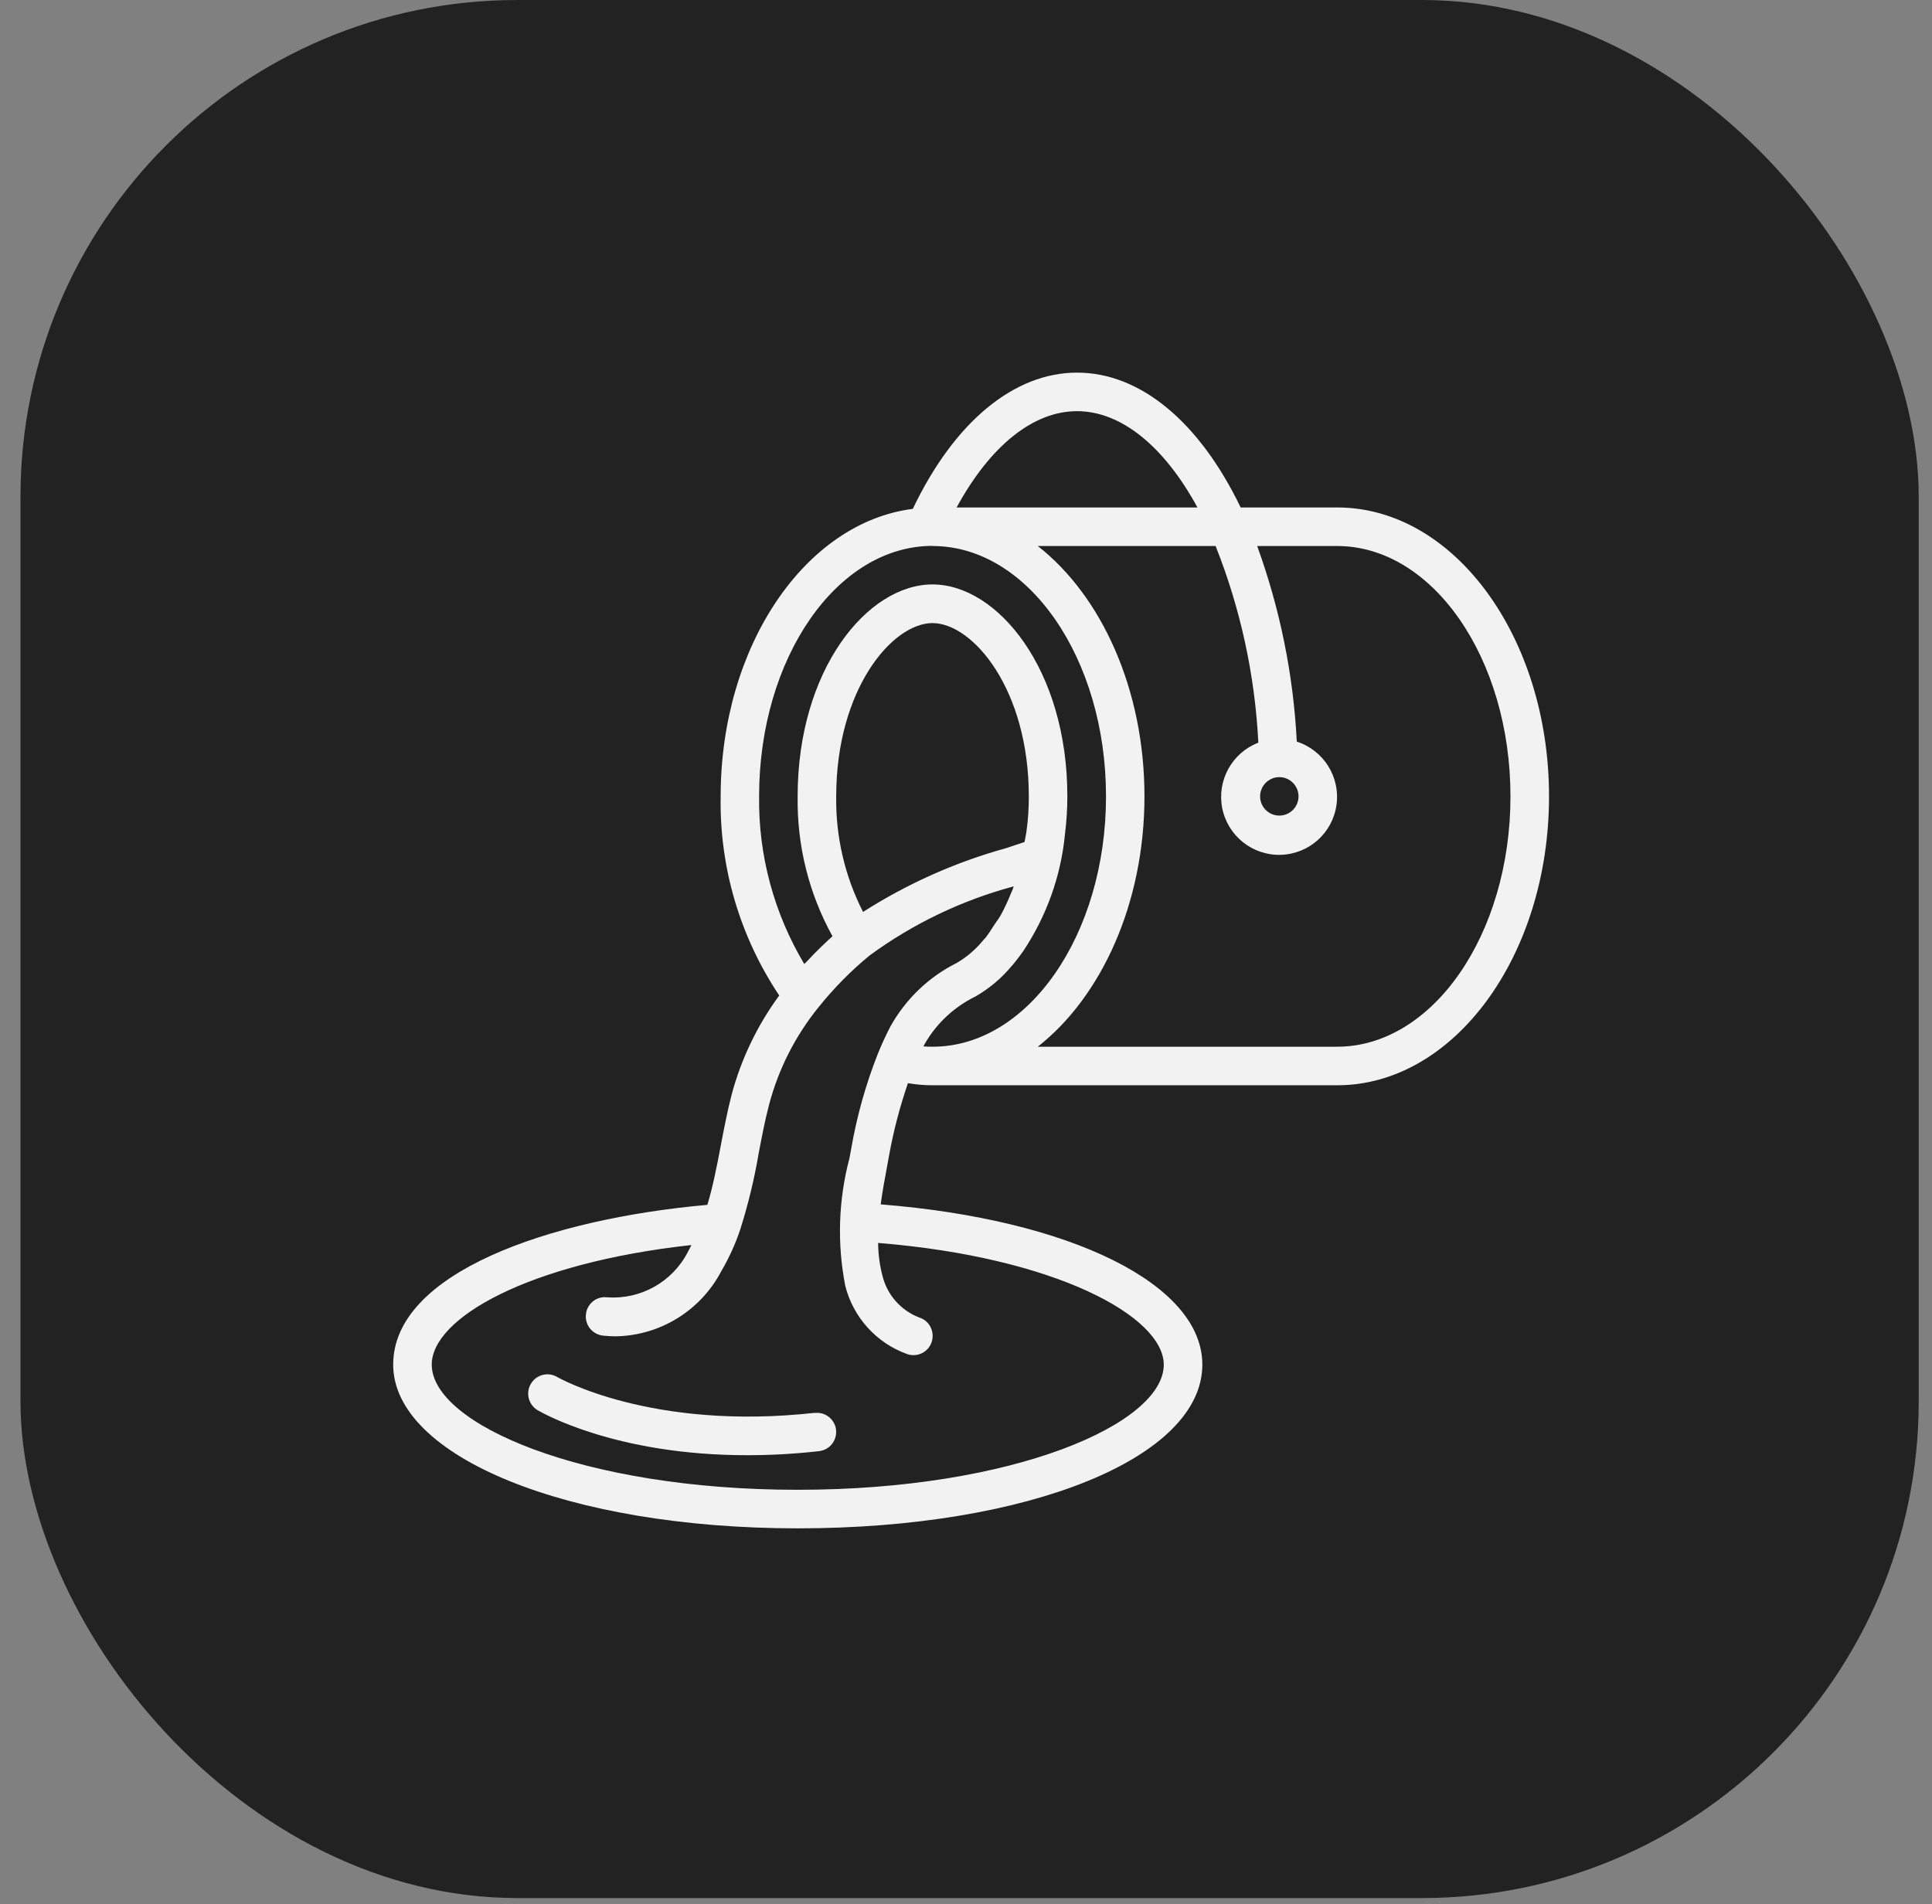
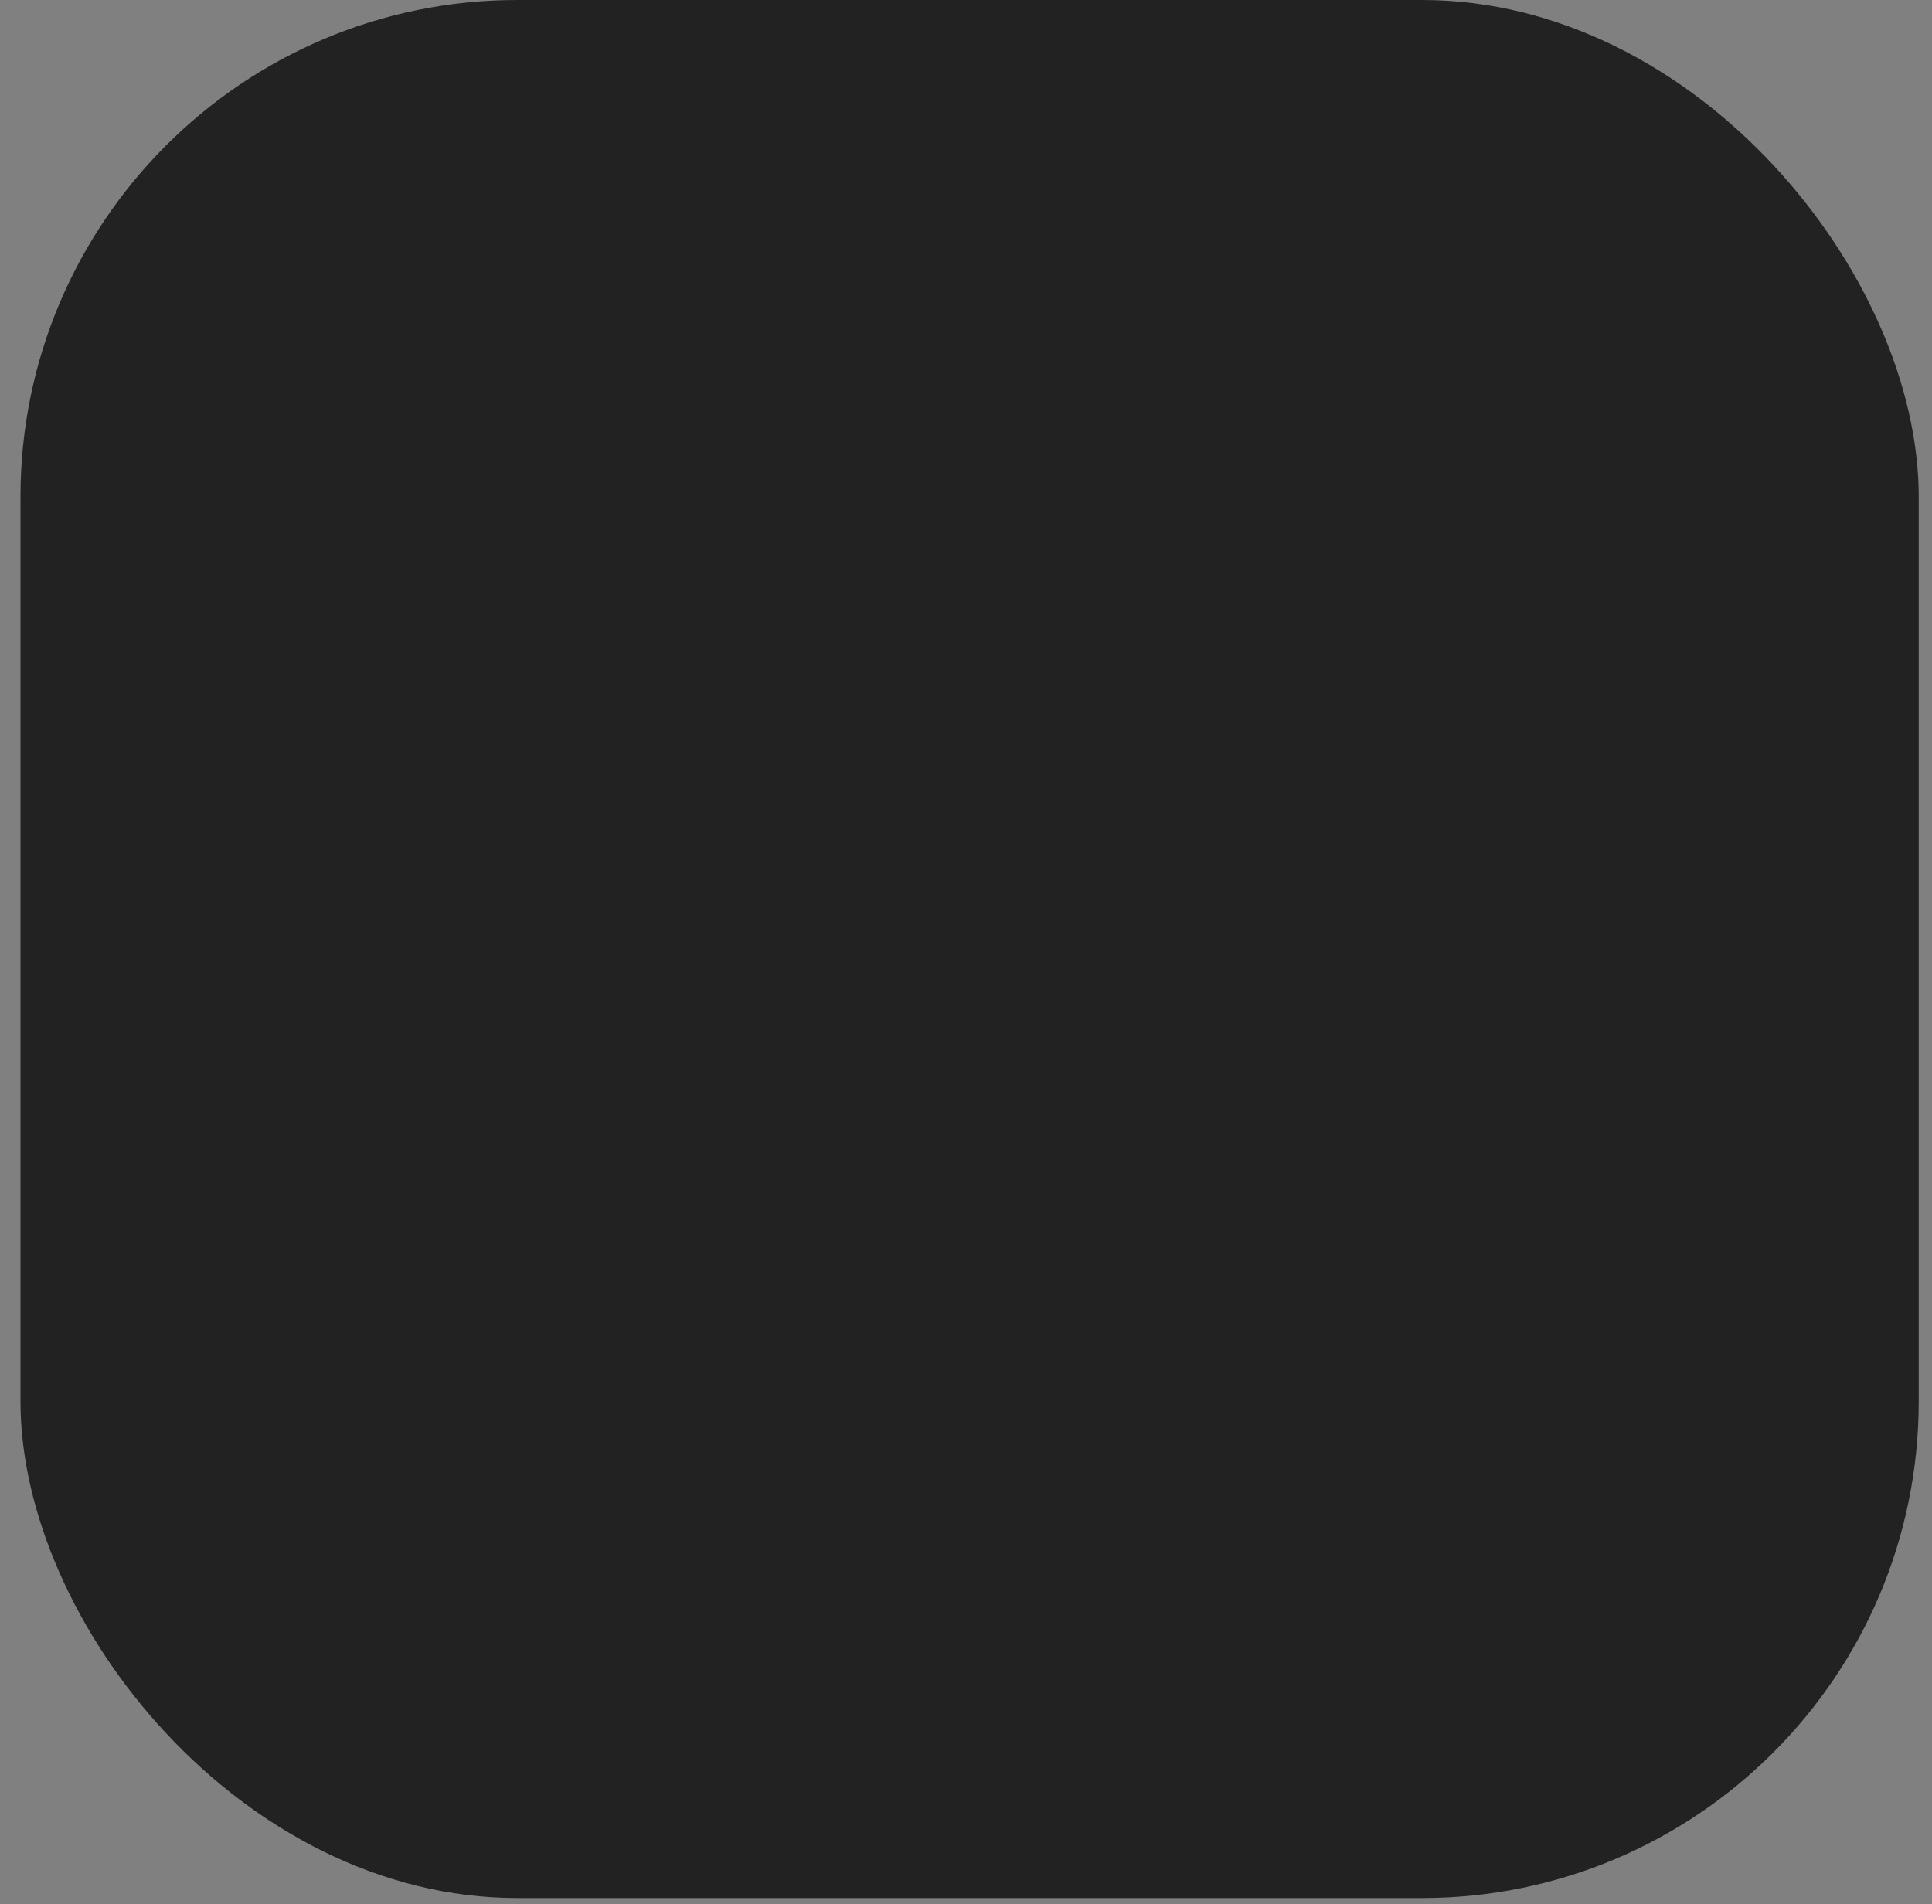
<svg xmlns="http://www.w3.org/2000/svg" width="70" height="69" viewBox="0 0 70 69" fill="none">
  <rect x="0" y="0" width="70" height="69" fill="#808080" stroke="none" />
  <rect x="0.742" width="68.777" height="68.777" rx="18" fill="#222222" />
-   <path d="M48.445 18.388H44.951C43.453 15.278 41.31 13.502 39.023 13.502C36.736 13.502 34.571 15.295 33.073 18.439C29.174 18.932 26.111 23.413 26.111 28.857C26.065 31.422 26.807 33.937 28.233 36.072C27.44 37.152 26.854 38.371 26.508 39.667C26.347 40.287 26.229 40.92 26.111 41.532C25.972 42.27 25.833 42.979 25.63 43.658C19.887 44.169 14.246 46.127 14.246 49.447C14.246 52.768 20.546 55.38 28.904 55.38C37.263 55.38 43.563 52.831 43.563 49.447C43.563 46.536 38.803 44.19 31.909 43.641C31.972 43.169 32.061 42.692 32.149 42.219L32.208 41.895C32.369 40.996 32.601 40.11 32.896 39.249C33.191 39.3 33.491 39.325 33.791 39.325H48.449C52.681 39.325 56.124 34.629 56.124 28.857C56.124 23.084 52.681 18.388 48.449 18.388H48.445ZM39.023 14.899C40.613 14.899 42.17 16.156 43.386 18.388H34.66C35.875 16.156 37.432 14.899 39.023 14.899ZM33.791 19.785C37.255 19.785 40.073 23.857 40.073 28.857C40.073 33.856 37.255 37.928 33.791 37.928C33.681 37.928 33.567 37.928 33.457 37.916C33.47 37.886 33.487 37.856 33.504 37.827C33.93 37.084 34.571 36.485 35.339 36.11C35.845 35.819 36.293 35.443 36.664 34.992C36.685 34.971 36.71 34.945 36.727 34.92C36.85 34.772 36.968 34.616 37.082 34.452C37.917 33.194 38.436 31.751 38.584 30.249V30.236C38.643 29.776 38.672 29.316 38.672 28.852C38.672 24.262 36.145 21.177 33.786 21.177C31.428 21.177 28.9 24.262 28.9 28.852C28.871 30.624 29.305 32.376 30.162 33.924C30.082 33.996 30.006 34.068 29.93 34.139C29.866 34.198 29.803 34.257 29.74 34.321C29.571 34.485 29.407 34.65 29.25 34.823C29.217 34.861 29.174 34.895 29.141 34.932C28.044 33.097 27.474 30.991 27.504 28.852C27.504 23.848 30.322 19.78 33.786 19.78L33.791 19.785ZM31.271 33.046C30.609 31.751 30.276 30.312 30.297 28.861C30.297 24.97 32.331 22.578 33.786 22.578C35.242 22.578 37.276 24.966 37.276 28.861C37.276 29.27 37.251 29.679 37.196 30.084C37.179 30.232 37.145 30.367 37.12 30.511C36.9 30.587 36.685 30.658 36.449 30.734C34.617 31.241 32.871 32.021 31.267 33.046H31.271ZM42.166 49.447C42.166 51.591 36.723 53.983 28.904 53.983C21.086 53.983 15.643 51.591 15.643 49.447C15.643 47.764 19.136 45.764 25.052 45.114C25.01 45.194 24.972 45.279 24.925 45.359C24.369 46.447 23.217 47.097 21.997 47.008C21.811 46.987 21.626 47.038 21.482 47.156C21.339 47.274 21.246 47.443 21.229 47.629C21.187 48.013 21.465 48.355 21.849 48.397C22.006 48.414 22.162 48.422 22.318 48.422C23.921 48.392 25.381 47.489 26.128 46.072C26.411 45.587 26.647 45.076 26.824 44.54C27.107 43.641 27.331 42.726 27.487 41.797C27.605 41.181 27.715 40.599 27.866 40.025C28.204 38.743 28.812 37.544 29.643 36.515C30.2 35.819 30.828 35.177 31.52 34.612C33.086 33.468 34.854 32.62 36.727 32.118C36.71 32.16 36.702 32.207 36.685 32.245C36.668 32.287 36.647 32.325 36.63 32.367C36.52 32.645 36.394 32.916 36.25 33.177C36.183 33.295 36.103 33.392 36.031 33.502C35.926 33.667 35.82 33.835 35.706 33.983L35.698 33.992L35.689 34C35.689 34 35.66 34.029 35.647 34.042C35.373 34.384 35.039 34.675 34.66 34.895C33.647 35.401 32.816 36.203 32.263 37.19C32.103 37.498 31.947 37.836 31.803 38.19C31.364 39.304 31.04 40.464 30.837 41.646L30.778 41.966C30.377 43.477 30.326 45.059 30.626 46.595C30.917 47.743 31.761 48.671 32.875 49.068C33.242 49.19 33.639 48.992 33.757 48.625C33.875 48.258 33.681 47.861 33.314 47.743C32.643 47.489 32.141 46.92 31.972 46.224C31.871 45.836 31.82 45.439 31.816 45.038C38.225 45.557 42.166 47.692 42.166 49.456V49.447ZM48.445 37.928H37.601C39.904 36.118 41.466 32.734 41.466 28.857C41.466 24.979 39.909 21.591 37.601 19.785H44.044C44.947 22.059 45.47 24.468 45.592 26.911C44.635 27.278 44.086 28.283 44.284 29.287C44.487 30.291 45.381 31.004 46.402 30.975C47.428 30.945 48.28 30.186 48.423 29.169C48.567 28.156 47.959 27.186 46.985 26.873C46.862 24.451 46.377 22.063 45.55 19.785H48.445C51.909 19.785 54.727 23.857 54.727 28.857C54.727 33.856 51.909 37.928 48.445 37.928ZM46.352 28.16C46.736 28.16 47.048 28.473 47.048 28.857C47.048 29.241 46.736 29.553 46.352 29.553C45.968 29.553 45.656 29.241 45.656 28.857C45.656 28.473 45.968 28.16 46.352 28.16Z" fill="#F2F2F2" />
-   <path d="M29.524 51.194C23.587 51.853 20.22 49.912 20.186 49.895C19.857 49.701 19.431 49.81 19.237 50.139C19.039 50.469 19.144 50.891 19.469 51.093C19.6 51.169 22.262 52.73 27.068 52.73C27.942 52.73 28.811 52.68 29.676 52.583C29.925 52.553 30.14 52.397 30.237 52.169C30.338 51.941 30.309 51.675 30.161 51.477C30.013 51.275 29.769 51.169 29.524 51.199V51.194Z" fill="#F2F2F2" />
</svg>